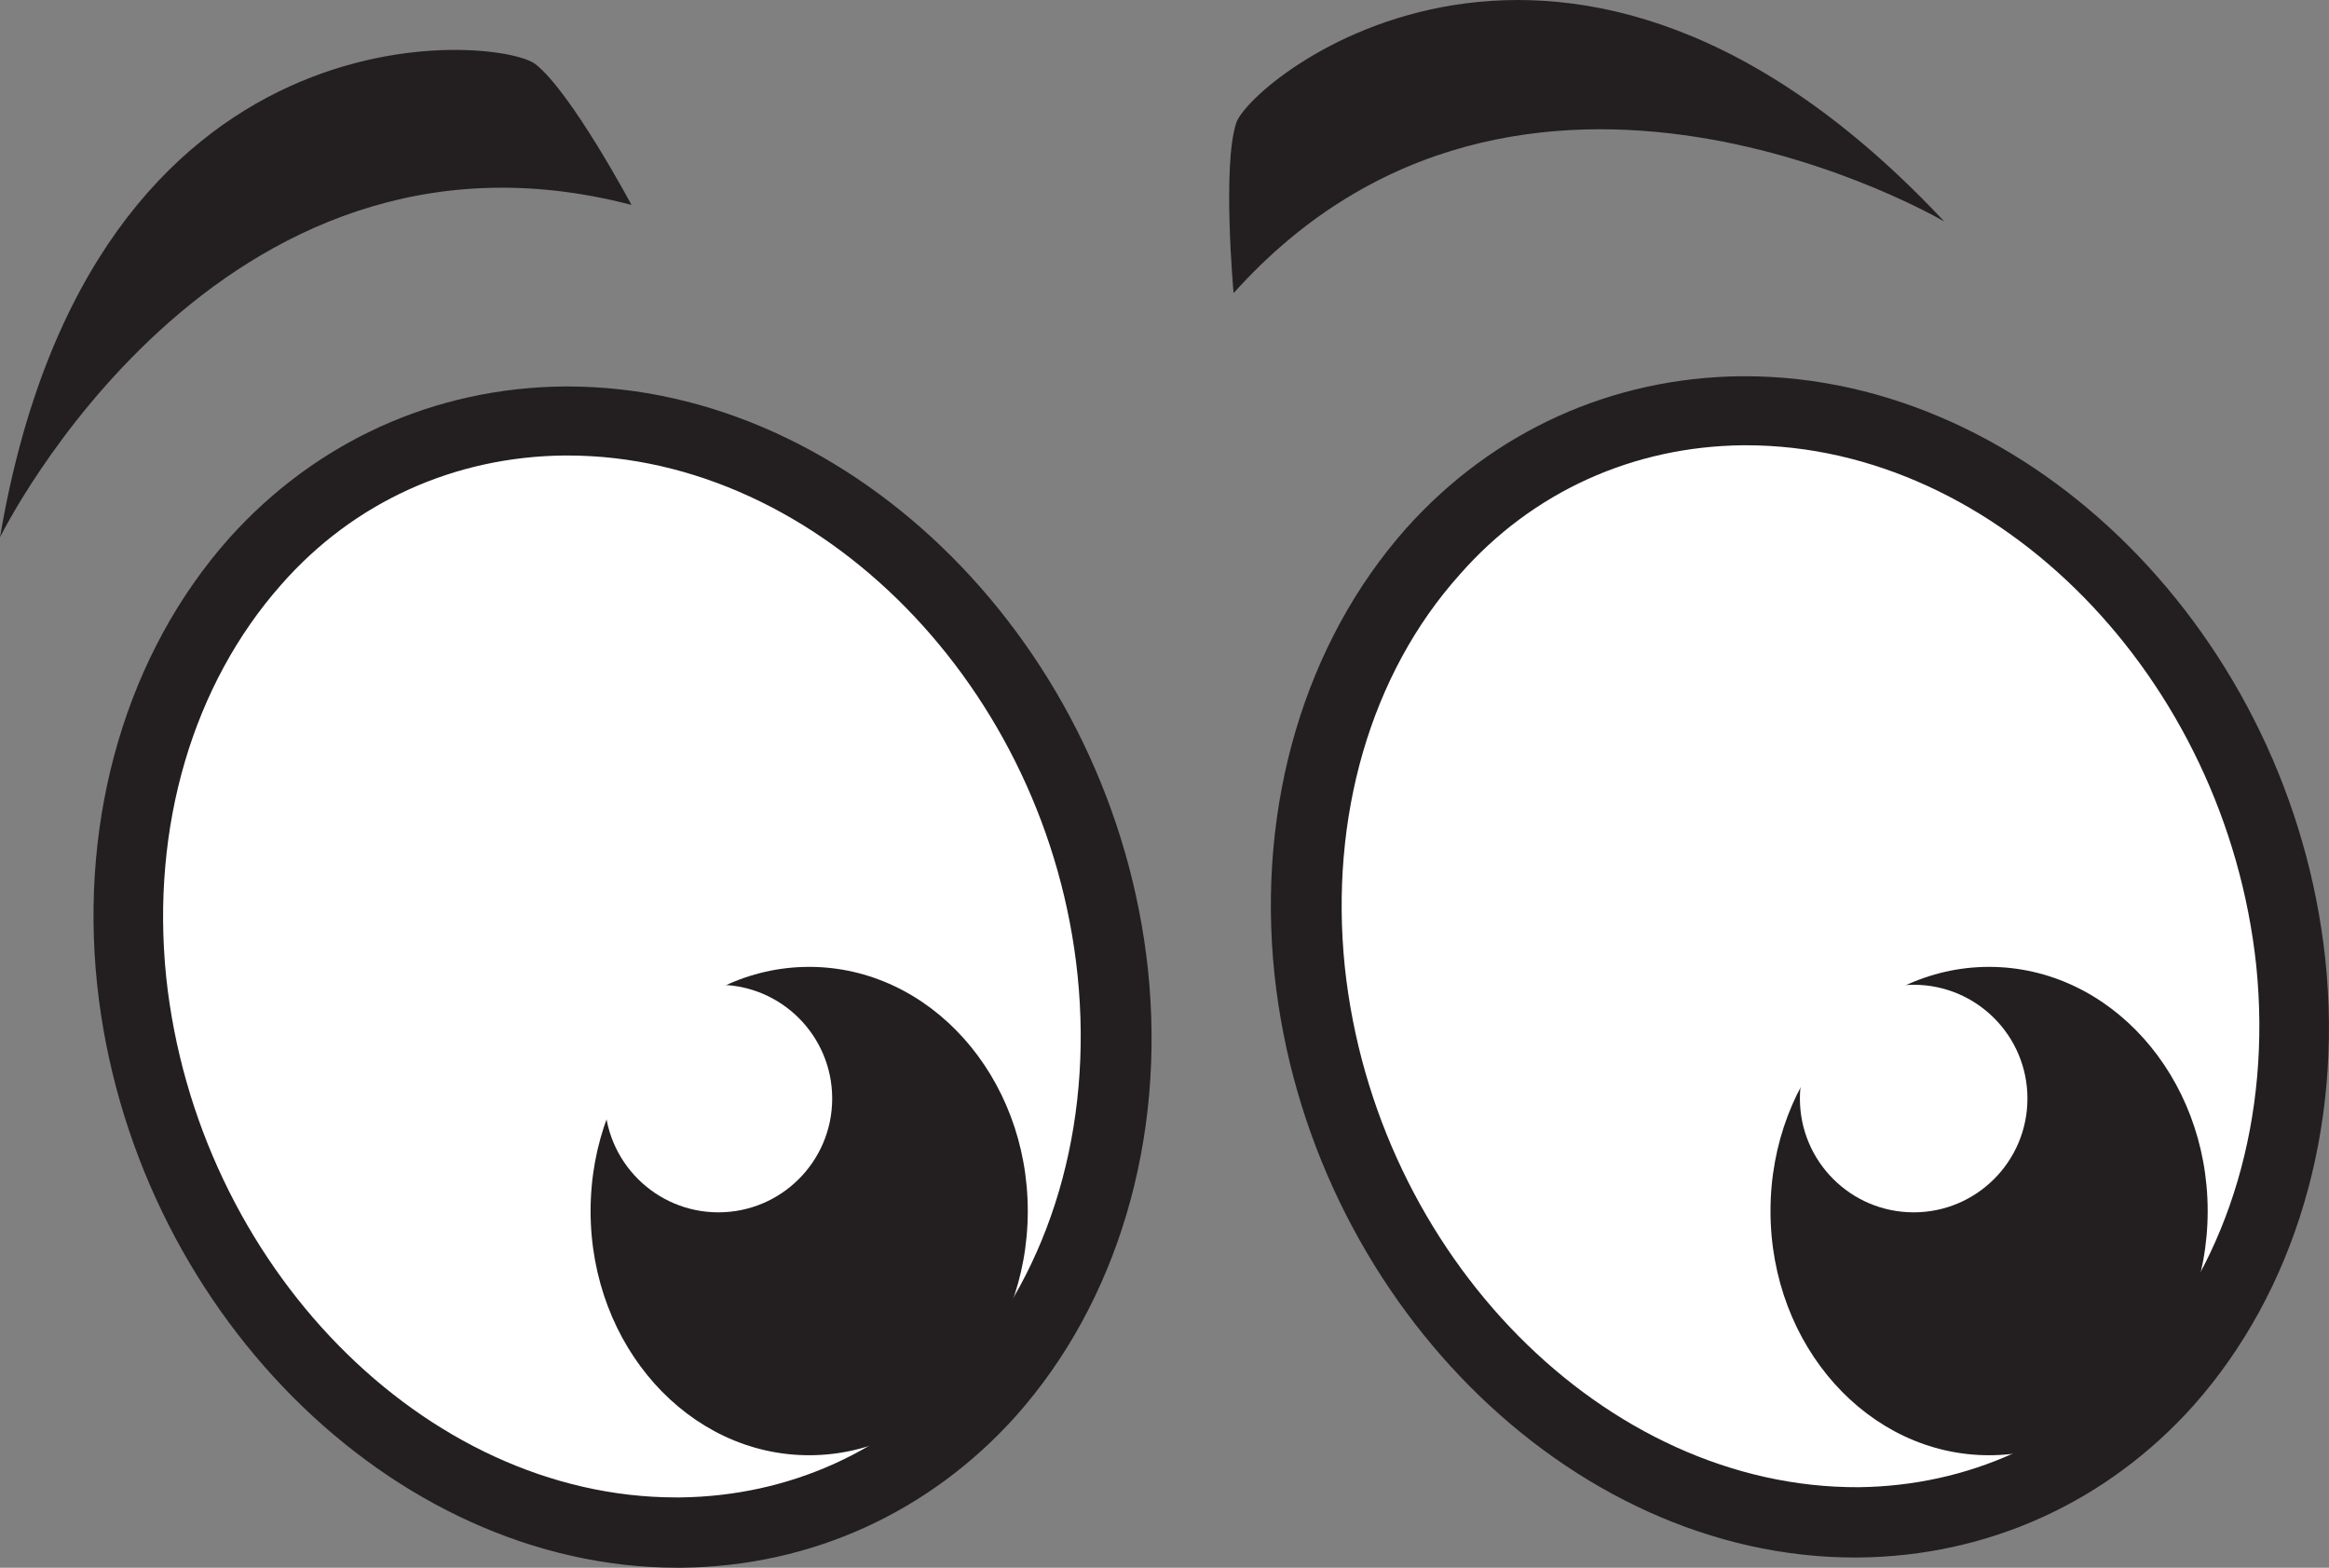
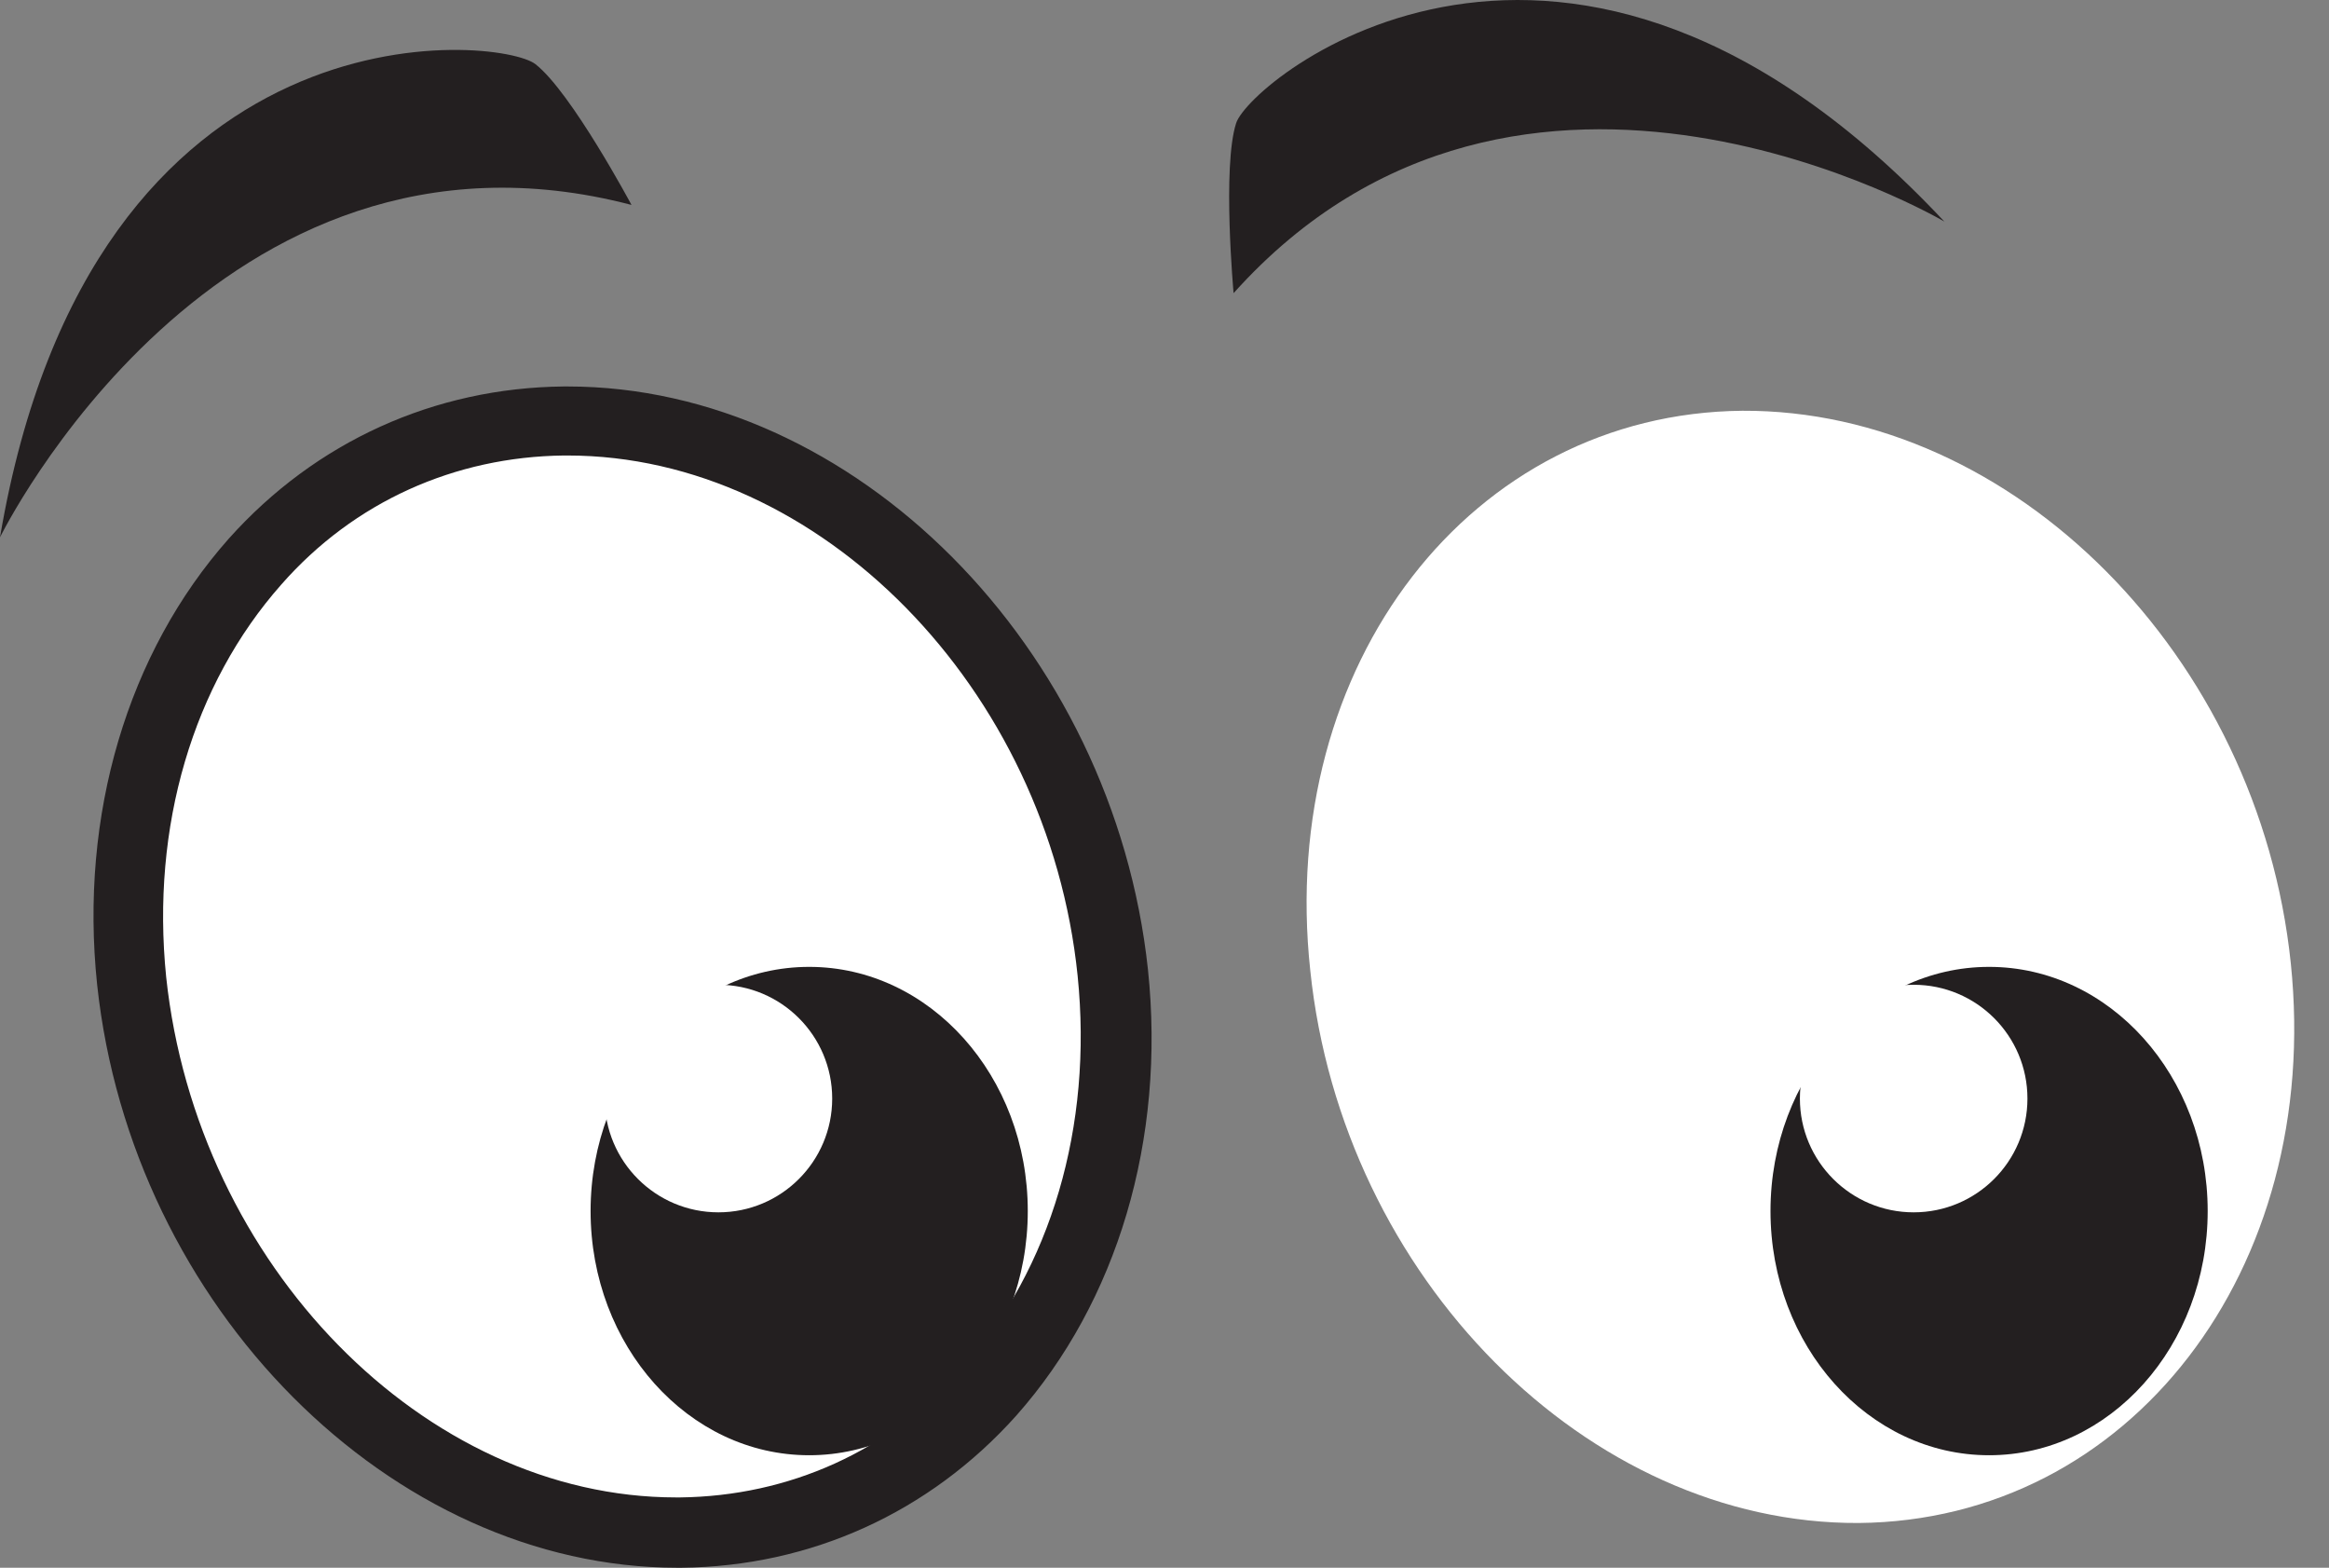
<svg xmlns="http://www.w3.org/2000/svg" id="Calque_2" data-name="Calque 2" viewBox="0 0 182.19 122.63">
  <rect x="0" y="0" width="182.19" height="122.63" fill="#808080" stroke="none" />
  <defs>
    <style>      .cls-1 {        fill: #fff;      }      .cls-1, .cls-2 {        stroke-width: 0px;      }      .cls-2 {        fill: #231f20;      }    </style>
  </defs>
  <g id="Calque_1-2" data-name="Calque 1">
    <g id="object">
      <g>
        <g>
          <path class="cls-1" d="M10.3,76.73c2.5,24,21.7,43.3,42.9,43.2,21.2-.2,36.3-19.8,33.8-43.8s-21.7-43.3-42.9-43.2c-21.2.1-36.3,19.7-33.8,43.8Z" />
          <path class="cls-2" d="M53,122.63c-22.4,0-42.7-20.4-45.4-45.6-1.4-13.3,2.4-26,10.3-34.9,6.8-7.6,16.1-11.8,26.2-11.9h.3c22.4,0,42.7,20.4,45.4,45.6,1.4,13.3-2.4,26-10.3,34.9-6.8,7.6-16.1,11.8-26.2,11.9-.1,0-.2,0-.3,0ZM44.4,35.63h-.3c-8.5.1-16.4,3.6-22.1,10.1-6.9,7.8-10.2,18.9-9,30.7h0c2.4,22.5,20.2,40.7,39.9,40.7h.3c8.5-.1,16.4-3.6,22.1-10.1,6.9-7.8,10.2-18.9,9-30.7-2.3-22.5-20.2-40.7-39.9-40.7Z" />
        </g>
        <ellipse class="cls-2" cx="63.3" cy="94.73" rx="17.1" ry="19.1" />
        <circle class="cls-1" cx="56.2" cy="85.93" r="8.9" />
        <g>
          <path class="cls-1" d="M102.5,75.93c2.5,24,21.7,43.3,42.9,43.2,21.2-.2,36.3-19.8,33.8-43.8s-21.7-43.3-42.9-43.2c-21.2.2-36.4,19.8-33.8,43.8Z" />
-           <path class="cls-2" d="M145.1,121.83c-22.4,0-42.7-20.4-45.4-45.6h0c-1.4-13.3,2.4-26,10.3-34.9,6.8-7.6,16.1-11.8,26.2-11.9h.3c22.4,0,42.7,20.4,45.4,45.6,1.4,13.3-2.4,26-10.3,34.9-6.8,7.6-16.1,11.8-26.2,11.9h-.3ZM105.2,75.63c2.4,22.6,20.4,40.8,40.2,40.7,8.5-.1,16.4-3.6,22.1-10.1,6.9-7.8,10.2-18.9,9-30.7-2.4-22.5-20.2-40.7-39.9-40.7h-.3c-8.5.1-16.4,3.6-22.1,10.1-7,7.8-10.2,19-9,30.7h0Z" />
        </g>
        <ellipse class="cls-2" cx="155.6" cy="94.73" rx="17.1" ry="19.1" />
        <circle class="cls-1" cx="149.7" cy="85.93" r="8.9" />
        <path class="cls-2" d="M0,42.03S16.9,7.53,49.4,16.03c0,0-4.7-8.8-7.5-11C39.2,2.83,7.2-.47,0,42.03Z" />
        <path class="cls-2" d="M152.1,17.33s-33.1-19.5-55.6,5.6c0,0-.9-9.9.2-13.3s25.9-23.8,55.4,7.7Z" />
      </g>
    </g>
  </g>
</svg>